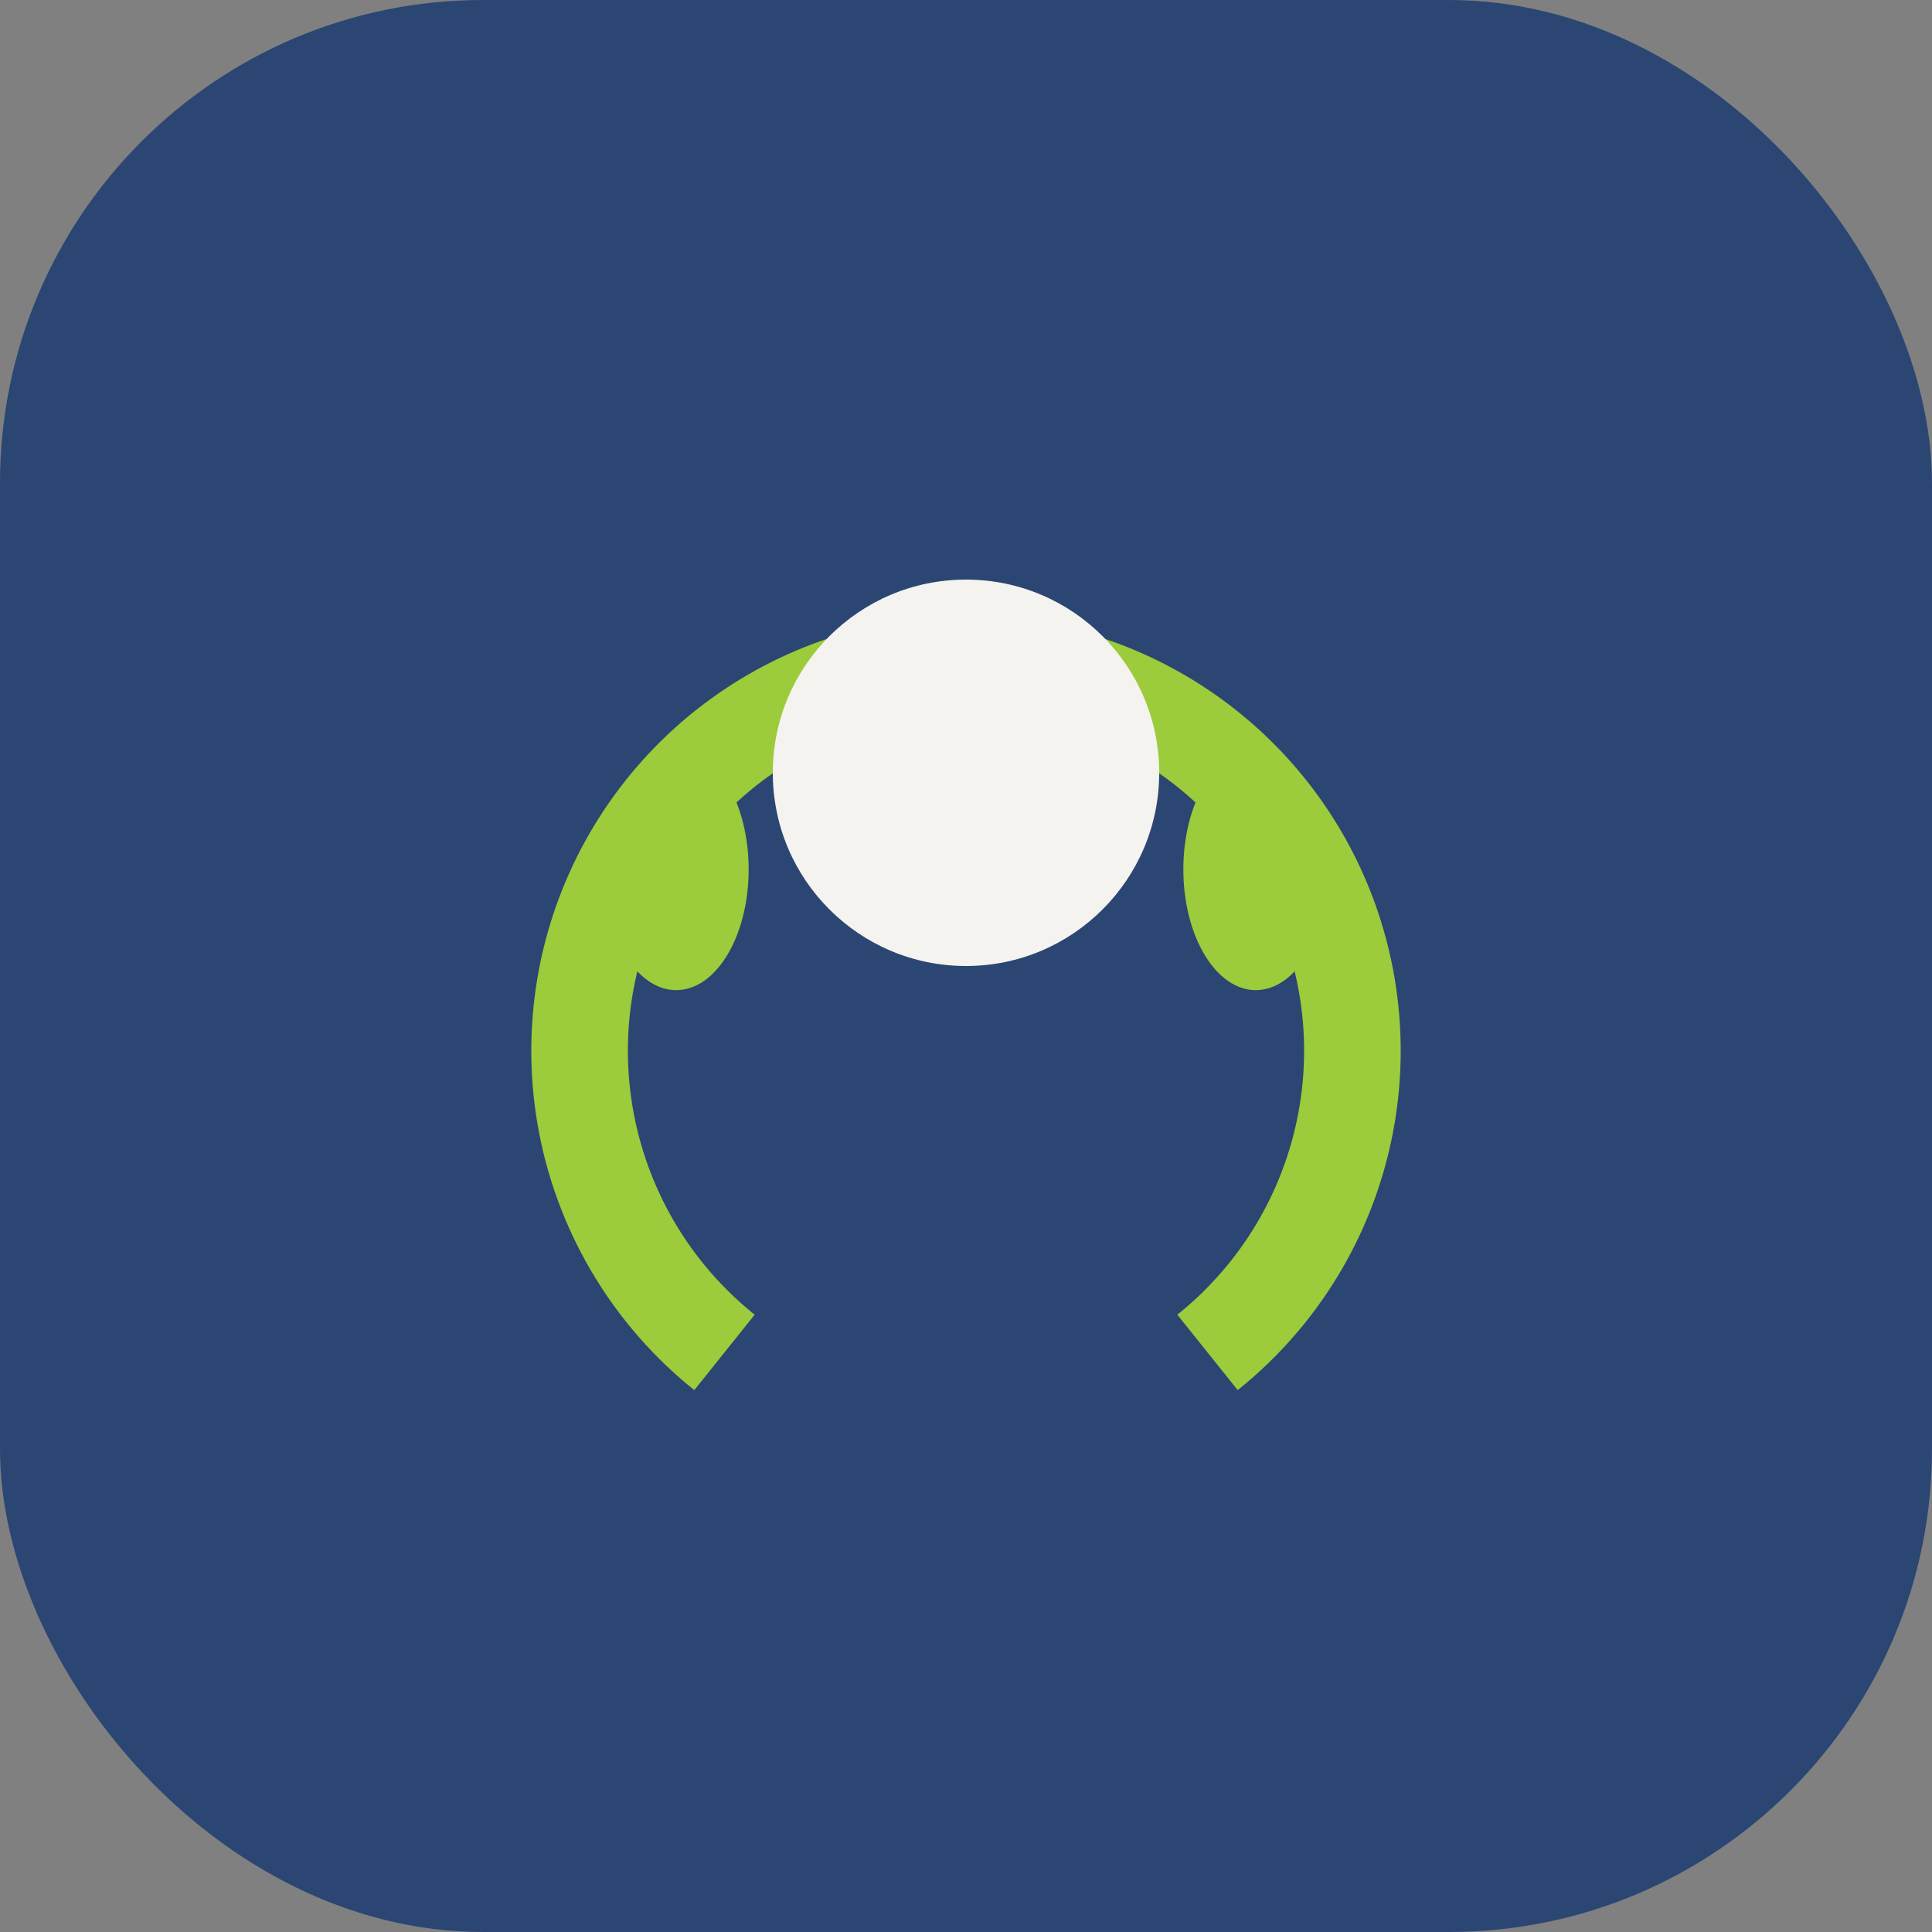
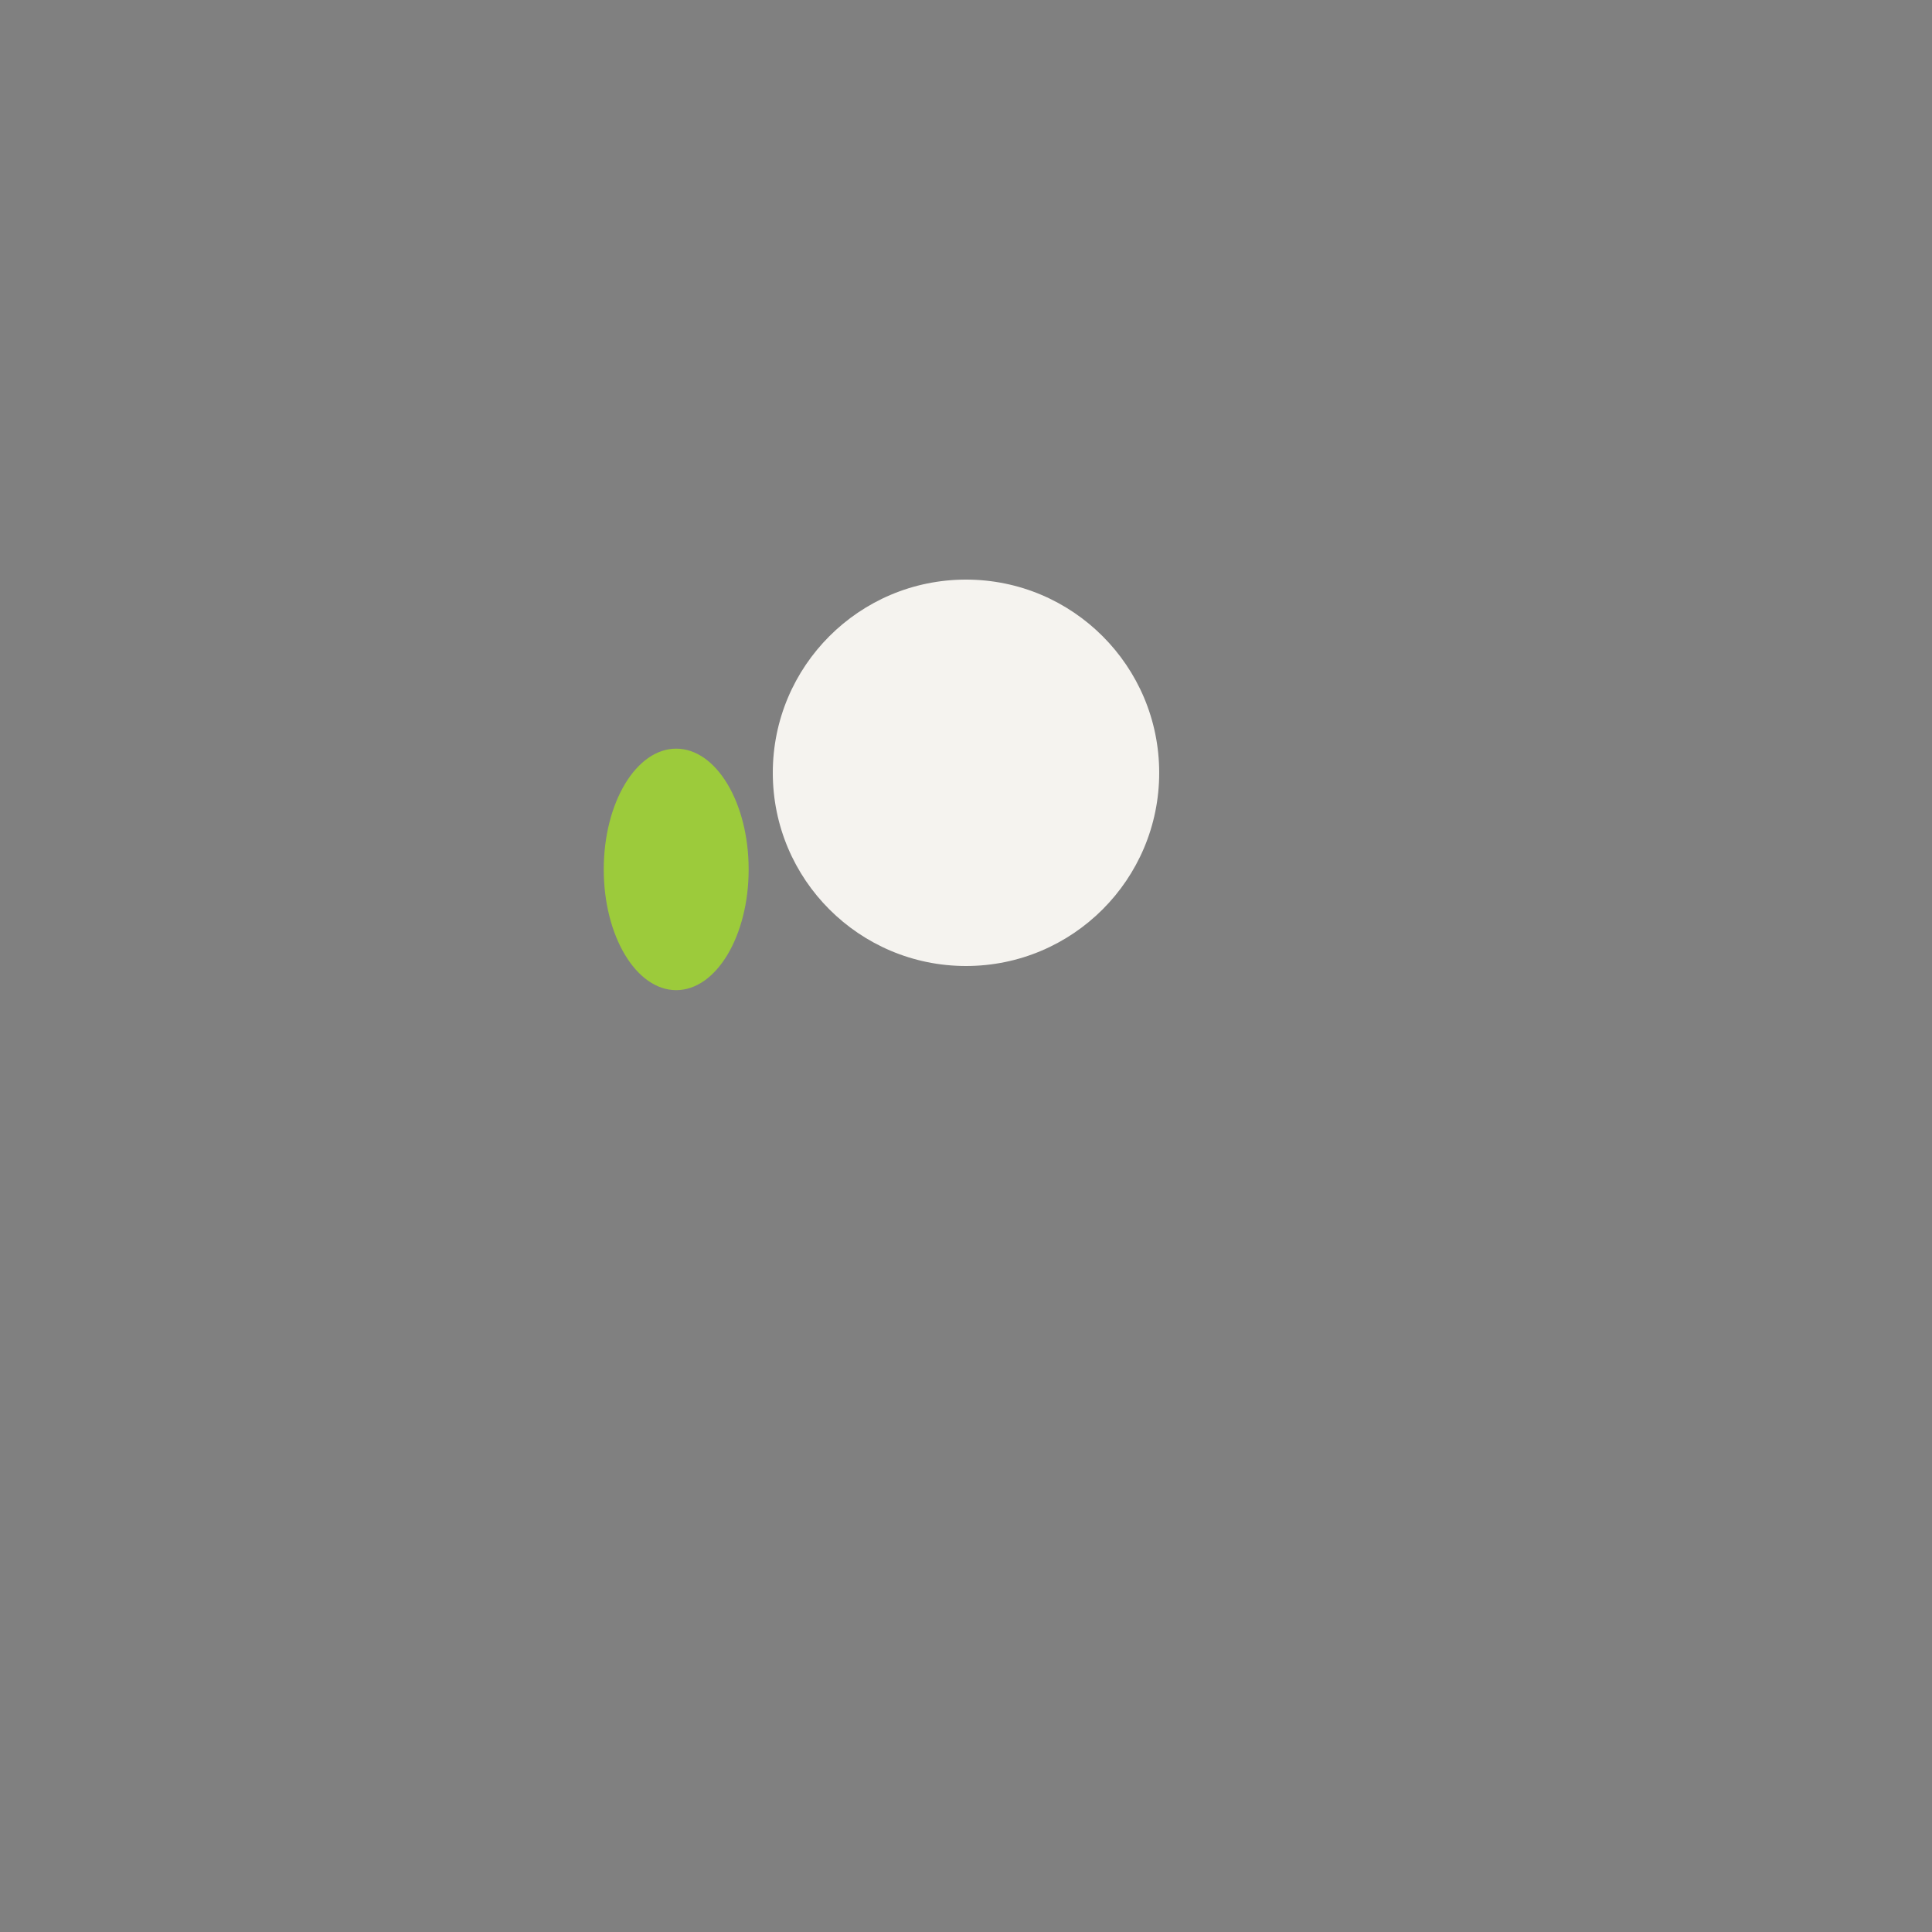
<svg xmlns="http://www.w3.org/2000/svg" width="40" height="40" viewBox="0 0 40 40">
  <rect x="0" y="0" width="40" height="40" fill="#808080" stroke="none" />
-   <rect width="40" height="40" rx="10" fill="#2B4673" />
-   <path d="M15 28a8 8 0 1 1 10 0" fill="none" stroke="#9CCB3B" stroke-width="2" />
  <circle cx="20" cy="16" r="4" fill="#F5F3EF" />
-   <ellipse cx="26" cy="18" rx="1.5" ry="2.5" fill="#9CCB3B" />
  <ellipse cx="14" cy="18" rx="1.5" ry="2.5" fill="#9CCB3B" />
</svg>